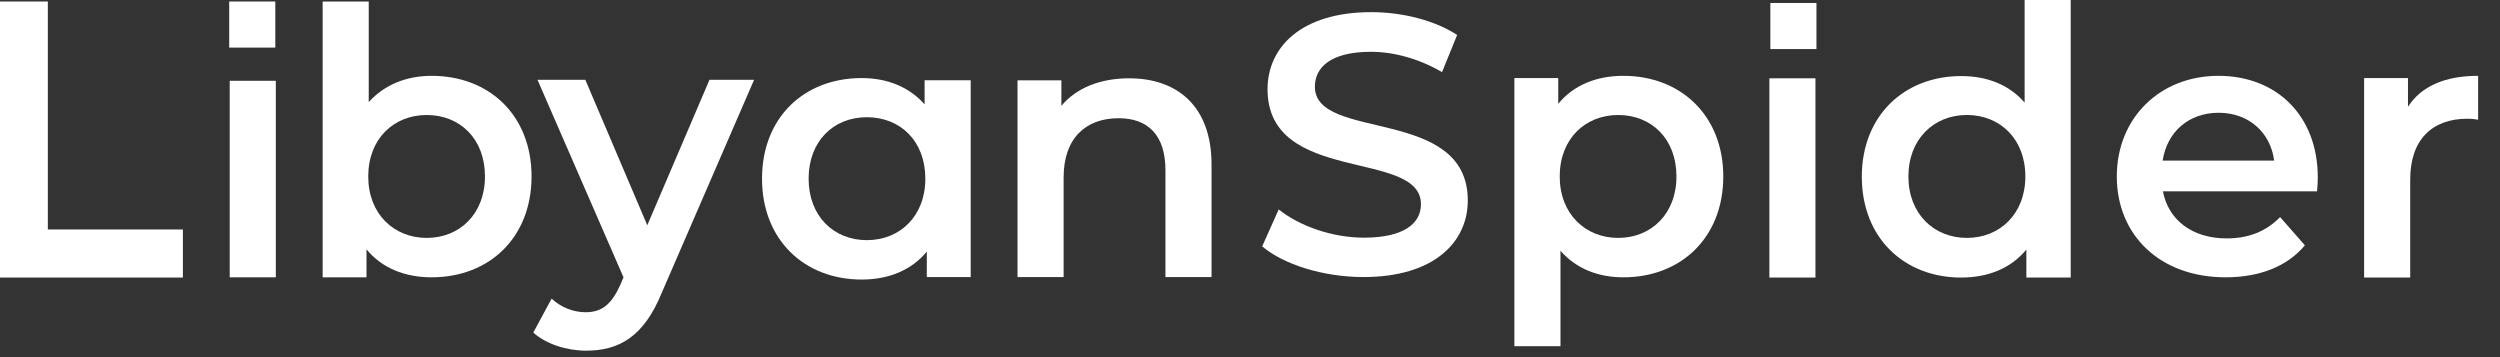
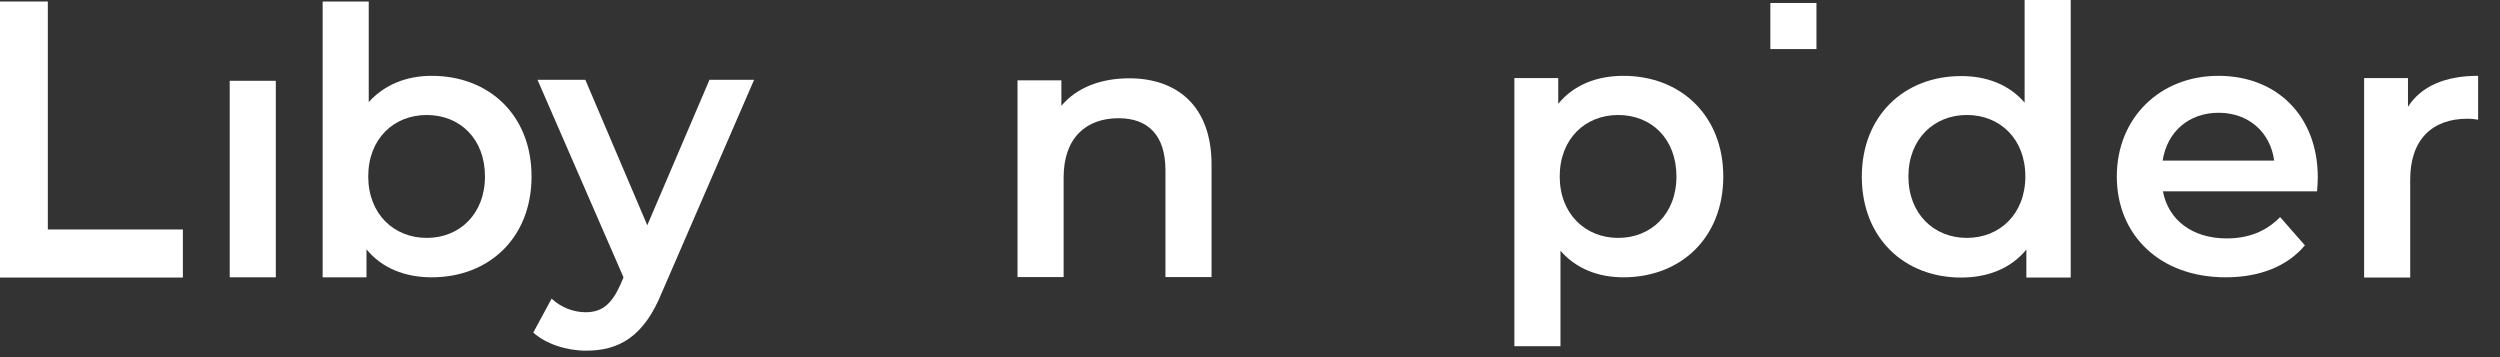
<svg xmlns="http://www.w3.org/2000/svg" width="105" height="15" viewBox="0 0 105 15" fill="none">
  <rect x="0" y="0" width="105" height="15" fill="#333333" stroke="none" />
  <path d="M97.326 8.035H90.842C91.071 9.243 92.08 10.013 93.516 10.013C94.443 10.013 95.171 9.721 95.765 9.118L96.805 10.304C96.067 11.189 94.901 11.647 93.475 11.647C90.706 11.647 88.906 9.867 88.906 7.411C88.906 4.954 90.717 3.185 93.173 3.185C95.629 3.185 97.347 4.871 97.347 7.452C97.347 7.608 97.336 7.837 97.316 8.025M90.831 6.745H95.515C95.359 5.558 94.443 4.736 93.183 4.736C91.924 4.736 91.019 5.537 90.831 6.745Z" fill="white" />
  <path d="M104.081 3.185V5.027C103.914 4.996 103.768 4.986 103.633 4.986C102.166 4.986 101.229 5.85 101.229 7.536V11.657H99.293V3.279H101.135V4.486C101.687 3.622 102.696 3.185 104.07 3.185" fill="white" />
  <path d="M86.97 0V11.657H85.107V10.481C84.462 11.272 83.493 11.657 82.369 11.657C79.965 11.657 78.196 9.981 78.196 7.421C78.196 4.861 79.976 3.195 82.369 3.195C83.442 3.195 84.378 3.549 85.034 4.309V0H86.97ZM85.065 7.411C85.065 5.829 83.993 4.829 82.609 4.829C81.225 4.829 80.153 5.839 80.153 7.411C80.153 8.982 81.225 9.992 82.609 9.992C83.993 9.992 85.065 8.982 85.065 7.411Z" fill="white" />
  <path d="M76.291 0.125H74.355V2.061H76.291V0.125Z" fill="white" />
-   <path d="M76.249 3.289H74.314V11.657H76.249V3.289Z" fill="white" />
  <path d="M72.378 7.411C72.378 9.982 70.598 11.647 68.183 11.647C67.132 11.647 66.206 11.293 65.54 10.533V14.54H63.604V3.279H65.446V4.361C66.091 3.57 67.059 3.185 68.183 3.185C70.598 3.185 72.378 4.861 72.378 7.411ZM70.411 7.411C70.411 5.829 69.359 4.83 67.965 4.83C66.57 4.83 65.508 5.839 65.508 7.411C65.508 8.982 66.581 9.992 67.965 9.992C69.349 9.992 70.411 8.982 70.411 7.411Z" fill="white" />
-   <path d="M53.008 10.356L53.706 8.795C54.569 9.492 55.954 9.982 57.286 9.982C58.972 9.982 59.68 9.378 59.68 8.577C59.68 6.245 53.237 7.775 53.237 3.747C53.237 1.999 54.632 0.51 57.598 0.51C58.899 0.51 60.263 0.854 61.2 1.468L60.565 3.029C59.586 2.457 58.525 2.176 57.578 2.176C55.902 2.176 55.225 2.821 55.225 3.643C55.225 5.954 61.647 4.444 61.647 8.42C61.647 10.159 60.242 11.636 57.265 11.636C55.579 11.636 53.893 11.106 52.998 10.335" fill="white" />
  <path d="M50.885 6.901V11.637H48.949V7.151C48.949 5.683 48.221 4.965 46.982 4.965C45.608 4.965 44.672 5.798 44.672 7.453V11.637H42.736V3.373H44.578V4.445C45.213 3.685 46.222 3.289 47.43 3.289C49.407 3.289 50.885 4.424 50.885 6.911" fill="white" />
-   <path d="M40.769 3.372V11.636H38.926V10.565C38.281 11.355 37.313 11.741 36.189 11.741C33.774 11.741 32.005 10.065 32.005 7.504C32.005 4.944 33.764 3.279 36.189 3.279C37.24 3.279 38.166 3.633 38.833 4.382V3.372H40.769ZM38.864 7.504C38.864 5.922 37.813 4.923 36.407 4.923C35.002 4.923 33.962 5.933 33.962 7.504C33.962 9.076 35.013 10.086 36.407 10.086C37.802 10.086 38.864 9.076 38.864 7.504Z" fill="white" />
  <path d="M31.672 3.352L27.8 12.282C27.04 14.155 25.989 14.728 24.615 14.728C23.793 14.728 22.929 14.447 22.398 13.968L23.168 12.542C23.543 12.896 24.064 13.114 24.594 13.114C25.271 13.114 25.677 12.792 26.051 11.969L26.187 11.647L22.575 3.352H24.584L27.186 9.461L29.798 3.352H31.651H31.672Z" fill="white" />
  <path d="M22.325 7.411C22.325 9.982 20.546 11.647 18.131 11.647C17.007 11.647 16.039 11.262 15.393 10.471V11.647H13.551V0.063H15.487V4.288C16.153 3.549 17.08 3.185 18.131 3.185C20.546 3.185 22.325 4.84 22.325 7.411ZM20.369 7.411C20.369 5.829 19.317 4.83 17.923 4.83C16.528 4.83 15.466 5.839 15.466 7.411C15.466 8.982 16.538 9.992 17.923 9.992C19.307 9.992 20.369 8.982 20.369 7.411Z" fill="white" />
-   <path d="M11.563 0.063H9.627V1.999H11.563V0.063Z" fill="white" />
  <path d="M11.584 3.393H9.648V11.647H11.584V3.393Z" fill="white" />
  <path d="M0 0.063V11.657H7.681V9.638H2.009V0.063H0Z" fill="white" />
</svg>